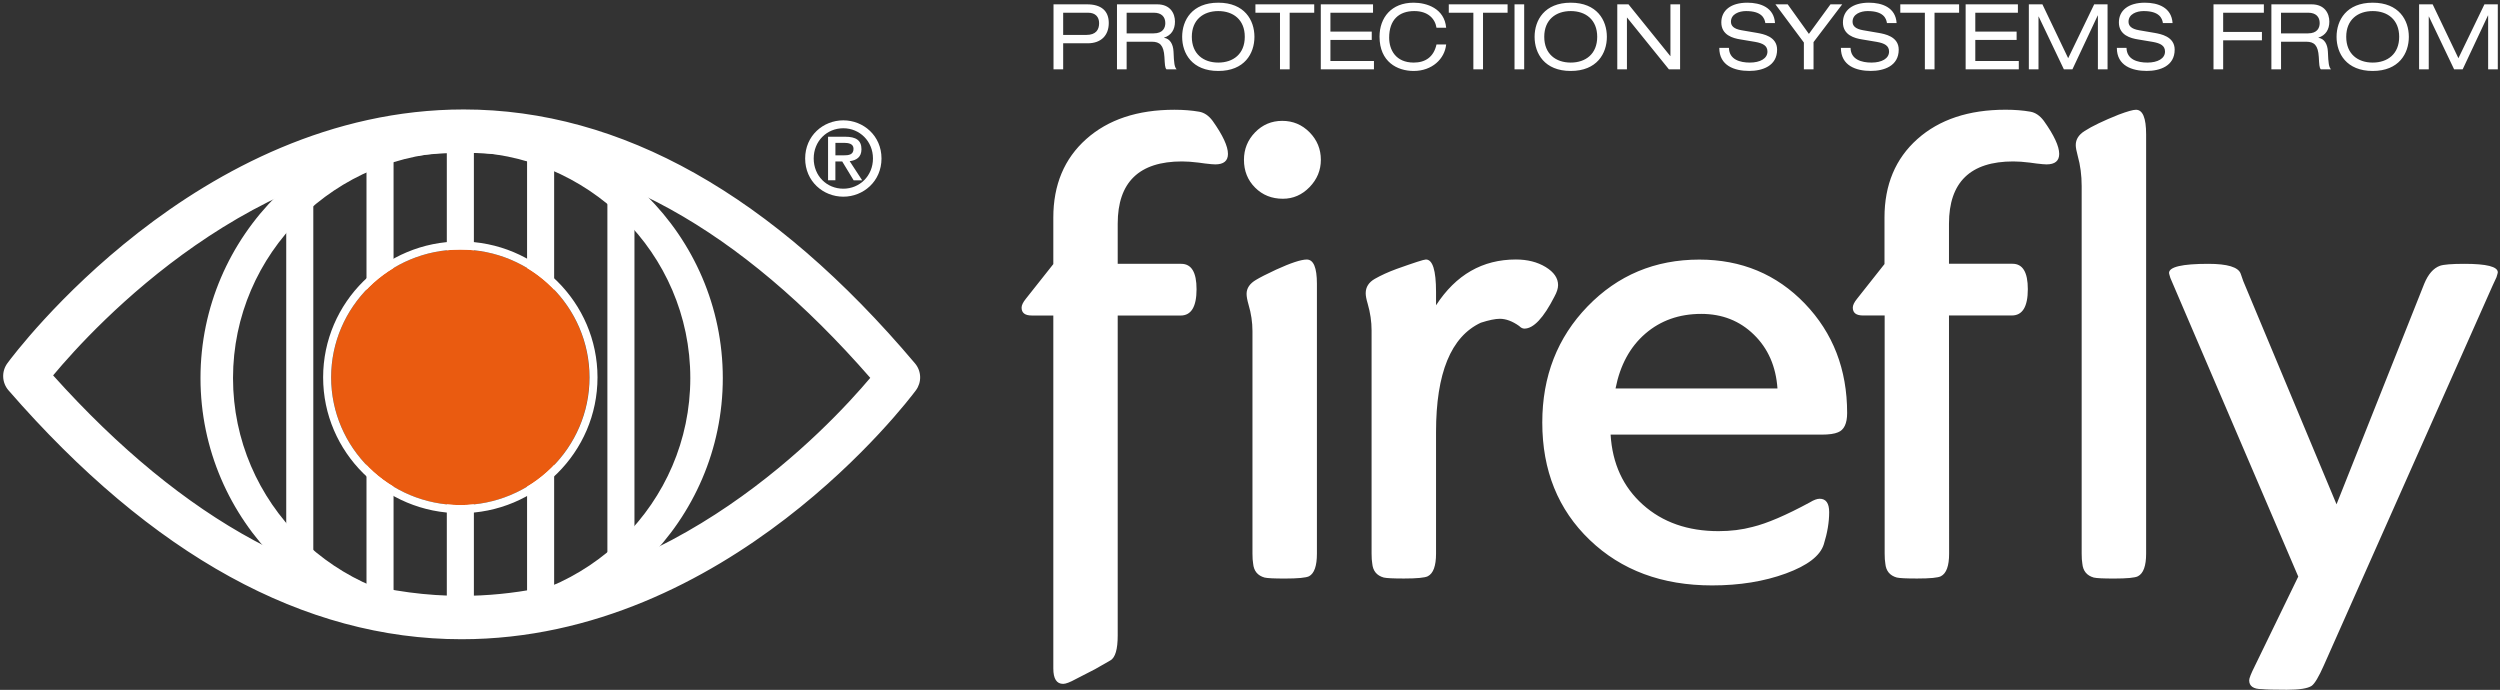
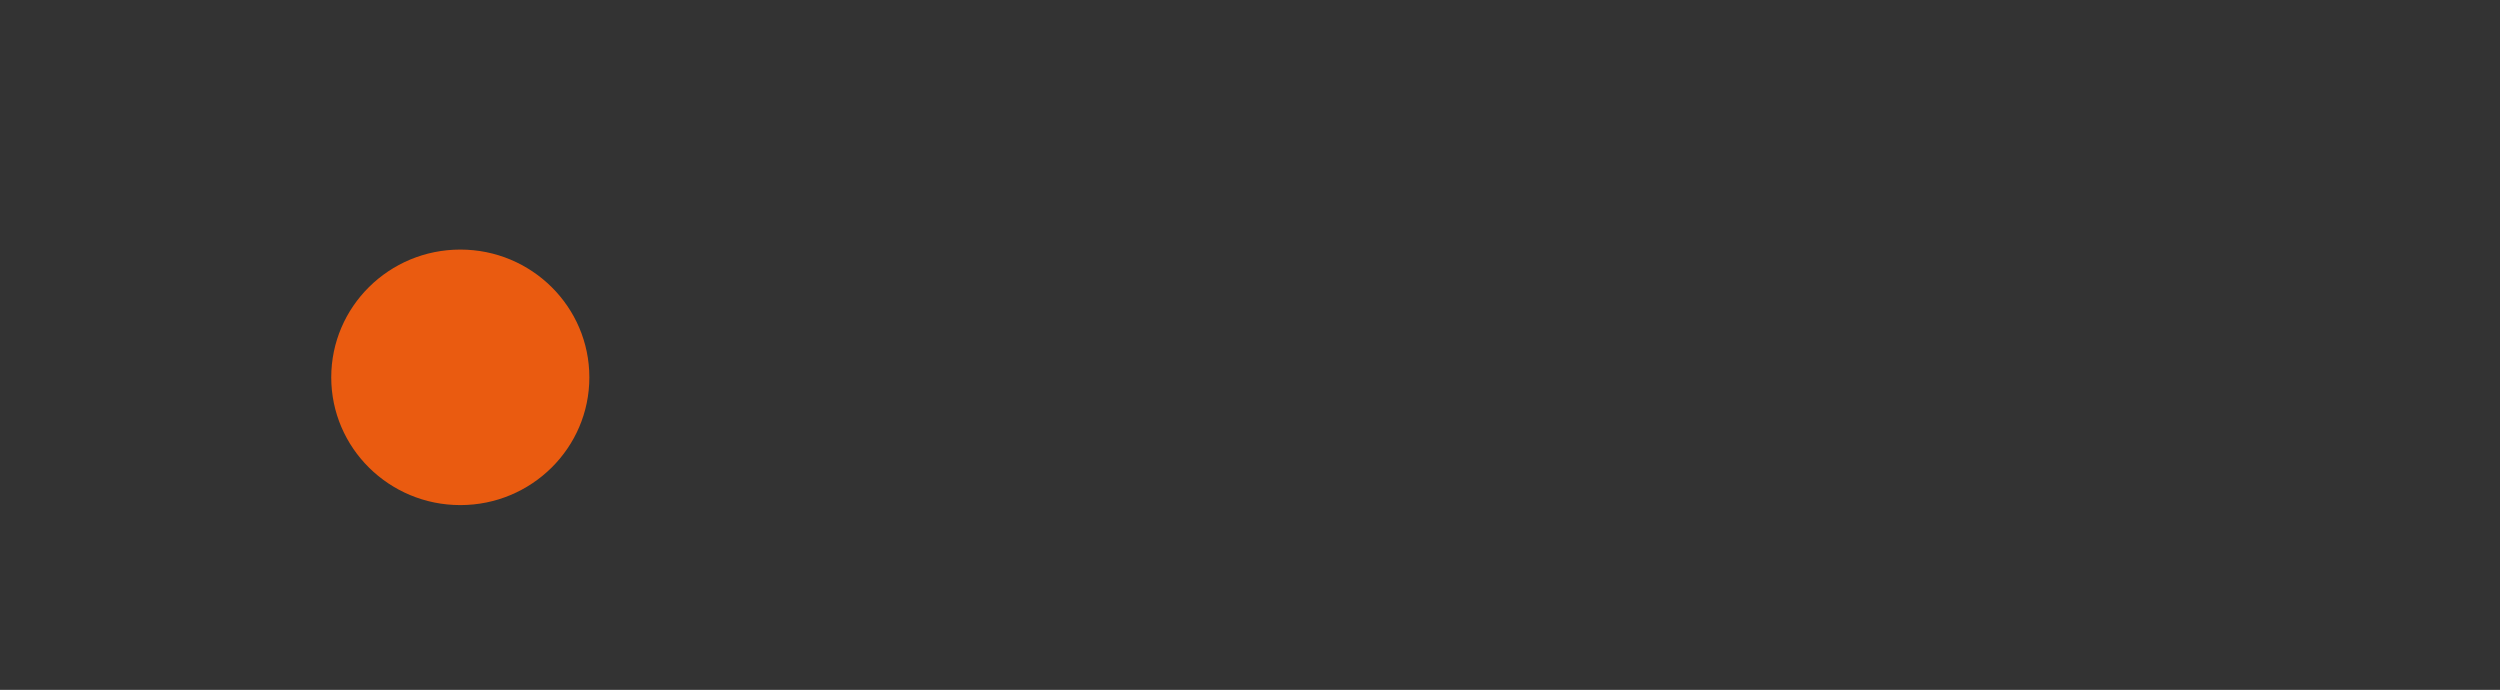
<svg xmlns="http://www.w3.org/2000/svg" width="761" height="210" viewBox="0 0 761 210" fill="none">
  <rect x="0" y="0" width="761" height="210" fill="#333333" stroke="none" />
-   <path d="M373.79 46.85C373.79 48.97 372.5 50.04 369.92 50.04C369.39 50.04 368.36 49.95 366.84 49.77L364.85 49.5C362.93 49.26 361.24 49.14 359.79 49.14C346.75 49.14 340.23 55.46 340.23 68.1V80.31H359.57C362.68 80.31 364.23 82.88 364.23 88.03C364.23 93.38 362.61 96.05 359.37 96.05H340.23V193.45C340.23 197.63 339.5 200.15 338.03 201.01L333.33 203.7L327.53 206.68C325.73 207.67 324.43 208.17 323.63 208.17C321.63 208.17 320.63 206.61 320.63 203.49V96.04H314.06C312 96.04 310.97 95.24 310.97 93.65C310.97 92.92 311.4 92.02 312.26 90.96L320.63 80.39V66.23C320.63 56.26 323.97 48.29 330.64 42.34C337.31 36.39 346.26 33.41 357.48 33.41C360.27 33.41 362.79 33.61 365.05 34.01C366.58 34.28 367.94 35.2 369.13 36.8C372.23 41.17 373.79 44.53 373.79 46.85ZM402.07 48.64C402.07 51.83 400.92 54.6 398.63 56.96C396.34 59.32 393.63 60.5 390.51 60.5C387.12 60.5 384.3 59.37 382.05 57.11C379.79 54.85 378.66 52.03 378.66 48.65C378.66 45.4 379.79 42.61 382.05 40.28C384.31 37.96 387.06 36.79 390.32 36.79C393.57 36.79 396.34 37.95 398.64 40.28C400.92 42.6 402.07 45.39 402.07 48.64ZM400.87 168.54C400.87 172.26 400.07 174.55 398.48 175.41C397.55 175.87 395.09 176.11 391.11 176.11C387.86 176.11 385.8 176.01 384.94 175.81C382.81 175.21 381.65 173.79 381.45 171.53C381.32 170.8 381.25 169.8 381.25 168.54V100.82C381.25 98.1 380.85 95.41 380.06 92.75C379.66 91.36 379.46 90.26 379.46 89.46C379.46 87.73 380.42 86.31 382.35 85.18C383.55 84.45 385.57 83.42 388.42 82.09C392.93 80.03 396.05 79 397.78 79C399.84 79 400.87 81.46 400.87 86.37V168.54ZM474.28 86.78C474.28 87.78 473.91 88.94 473.18 90.27C469.86 96.78 466.81 100.03 464.02 100.03C463.49 100.03 462.96 99.77 462.43 99.23C460.37 97.77 458.41 97.04 456.55 97.04C455.16 97.04 453.23 97.44 450.77 98.23C441.67 102.48 437.13 113.57 437.13 131.49V168.53C437.13 172.25 436.3 174.54 434.64 175.4C433.78 175.86 431.35 176.1 427.37 176.1C424.12 176.1 422.06 176 421.2 175.8C419.07 175.2 417.91 173.78 417.71 171.52C417.58 170.79 417.51 169.79 417.51 168.53V100.61C417.51 97.89 417.11 95.17 416.32 92.44C415.92 91.11 415.72 90.05 415.72 89.25C415.72 87.39 416.65 85.93 418.51 84.87C420.37 83.81 422.56 82.81 425.08 81.88C430.46 79.96 433.44 78.99 434.04 78.99C436.1 78.99 437.13 82.28 437.13 88.85V92.93C443.17 83.64 451.27 78.99 461.43 78.99C464.95 78.99 467.97 79.75 470.49 81.28C473.02 82.83 474.28 84.66 474.28 86.78ZM562.27 125.72C562.27 128.91 561.34 130.87 559.48 131.6C558.42 132.06 556.76 132.3 554.5 132.3H490.27C490.8 141.13 494.07 148.23 500.08 153.61C506.09 158.99 513.77 161.68 523.13 161.68C526.85 161.68 530.3 161.25 533.49 160.39C537.87 159.33 543.68 156.84 550.92 152.92C552.12 152.19 553.11 151.82 553.91 151.82C555.83 151.82 556.8 153.18 556.8 155.9C556.8 158.95 556.25 162.22 555.16 165.71C554.06 169.2 550.21 172.15 543.61 174.57C537 176.99 529.52 178.2 521.15 178.2C505.95 178.2 493.53 173.59 483.91 164.36C474.28 155.13 469.47 143.22 469.47 128.61C469.47 114.54 474.07 102.75 483.26 93.26C492.45 83.77 503.79 79.02 517.27 79.02C530.08 79.02 540.79 83.48 549.39 92.41C557.97 101.34 562.27 112.44 562.27 125.72ZM541.06 118.25C540.6 111.55 538.21 106.08 533.89 101.87C529.57 97.65 524.23 95.55 517.86 95.55C511.15 95.55 505.48 97.56 500.83 101.57C496.18 105.59 493.16 111.15 491.77 118.25H541.06ZM653.28 168.54C653.28 172.26 652.45 174.55 650.79 175.41C649.93 175.87 647.5 176.11 643.52 176.11C640.27 176.11 638.21 176.01 637.35 175.81C635.22 175.21 634.06 173.79 633.86 171.53C633.73 170.8 633.66 169.8 633.66 168.54V56.61C633.66 53.36 633.26 50.3 632.46 47.45C632.06 45.99 631.86 44.89 631.86 44.16C631.86 42.43 632.76 41.01 634.55 39.88C636.81 38.42 640.26 36.76 644.91 34.9C647.57 33.9 649.32 33.41 650.19 33.41C652.25 33.41 653.28 35.9 653.28 40.88V168.54ZM760.33 82.9C760.33 83.03 760.2 83.53 759.93 84.39L758.73 86.98L707.35 202.6C705.82 206.05 704.59 208.11 703.67 208.77C702.47 209.57 699.95 209.97 696.1 209.97C692.18 209.97 689.66 209.9 688.53 209.77C685.94 209.77 684.65 208.87 684.65 207.08C684.65 206.48 685.21 205.05 686.34 202.8L699.59 175.51L660.65 84.59C660.39 83.73 660.25 83.23 660.25 83.1C660.25 81.24 664.23 80.31 672.2 80.31C678.04 80.31 681.33 81.31 682.06 83.3L682.86 85.59L711.24 153.51L737.93 86.39C739.13 83.47 740.72 81.64 742.71 80.91C743.84 80.51 746.33 80.31 750.18 80.31C756.94 80.31 760.33 81.17 760.33 82.9ZM622.14 36.79C620.95 35.2 619.58 34.27 618.06 34C615.8 33.6 613.28 33.4 610.49 33.4C599.27 33.4 590.33 36.38 583.65 42.33C576.98 48.28 573.64 56.25 573.64 66.22V80.38L565.28 90.95C564.42 92.01 563.99 92.91 563.99 93.64C563.99 95.24 565.02 96.03 567.08 96.03H573.69V168.53C573.69 169.79 573.76 170.79 573.89 171.52C574.09 173.78 575.25 175.2 577.38 175.8C578.24 176 580.3 176.1 583.55 176.1C587.53 176.1 589.96 175.87 590.82 175.4C592.48 174.54 593.31 172.25 593.31 168.53L593.27 96.03H612.41C615.65 96.03 617.27 93.36 617.27 88.01C617.27 82.87 615.72 80.29 612.61 80.29H593.27V68.1C593.27 55.46 599.79 49.14 612.83 49.14C614.29 49.14 615.97 49.26 617.89 49.5L619.87 49.77C621.39 49.95 622.42 50.04 622.95 50.04C625.53 50.04 626.82 48.98 626.82 46.85C626.82 44.53 625.26 41.17 622.14 36.79ZM140.49 194.58H140.48C92.66 194.58 46.27 169.08 2.58 118.81C1.598 117.677 1.031 116.245 0.971 114.748C0.911 113.25 1.362 111.777 2.25 110.57C4.57 107.41 60.05 33.32 141.15 33.32C189 33.32 235.22 59.33 278.54 110.63C279.498 111.767 280.045 113.195 280.09 114.681C280.135 116.168 279.677 117.626 278.79 118.82C276.49 121.92 221.56 194.58 140.49 194.58ZM16.17 114.27C56.14 158.8 97.94 181.38 140.48 181.38C204.29 181.38 252.26 130.03 264.91 115.02C225.28 69.56 183.66 46.52 141.15 46.52C77.31 46.52 28.92 98.99 16.17 114.27Z" fill="white" />
-   <path d="M140.53 193.83C96.7 193.83 61.03 158.5 61.03 115.09C61.03 71.68 96.69 36.36 140.53 36.36C184.36 36.36 220.02 71.68 220.02 115.09C220.02 158.5 184.36 193.83 140.53 193.83ZM140.53 46.25C102.15 46.25 70.93 77.13 70.93 115.09C70.93 153.05 102.15 183.93 140.53 183.93C178.91 183.93 210.13 153.05 210.13 115.09C210.13 77.13 178.9 46.25 140.53 46.25Z" fill="white" />
-   <path d="M91.25 174.57C90.157 174.57 89.109 174.136 88.337 173.363C87.564 172.59 87.13 171.542 87.13 170.45V59.73C87.13 58.637 87.564 57.589 88.337 56.816C89.109 56.044 90.157 55.61 91.25 55.61C92.343 55.61 93.391 56.044 94.163 56.816C94.936 57.589 95.37 58.637 95.37 59.73V170.44C95.37 171.533 94.936 172.582 94.164 173.357C93.391 174.131 92.344 174.567 91.25 174.57ZM115.68 188.79C114.587 188.79 113.539 188.356 112.767 187.583C111.994 186.81 111.56 185.762 111.56 184.67V45.51C111.56 44.417 111.994 43.369 112.767 42.596C113.539 41.824 114.587 41.39 115.68 41.39C116.773 41.39 117.821 41.824 118.593 42.596C119.366 43.369 119.8 44.417 119.8 45.51V184.67C119.801 185.211 119.696 185.748 119.489 186.248C119.283 186.749 118.98 187.204 118.597 187.586C118.214 187.969 117.759 188.273 117.258 188.479C116.758 188.686 116.221 188.791 115.68 188.79ZM140.13 193C139.037 193 137.989 192.566 137.217 191.793C136.444 191.02 136.01 189.972 136.01 188.88V41.3C136.01 40.207 136.444 39.159 137.217 38.386C137.989 37.614 139.037 37.18 140.13 37.18C141.223 37.18 142.271 37.614 143.043 38.386C143.816 39.159 144.25 40.207 144.25 41.3V188.88C144.25 189.972 143.816 191.02 143.043 191.793C142.271 192.566 141.223 193 140.13 193ZM164.56 188.79C163.467 188.79 162.419 188.356 161.647 187.583C160.874 186.81 160.44 185.762 160.44 184.67V47.29C160.44 46.197 160.874 45.149 161.647 44.376C162.419 43.604 163.467 43.17 164.56 43.17C165.653 43.17 166.7 43.604 167.473 44.376C168.246 45.149 168.68 46.197 168.68 47.29V184.67C168.681 185.211 168.576 185.748 168.369 186.248C168.163 186.749 167.86 187.204 167.477 187.586C167.094 187.969 166.639 188.273 166.138 188.479C165.638 188.686 165.101 188.791 164.56 188.79ZM189.01 174.26C187.917 174.26 186.869 173.826 186.097 173.053C185.324 172.28 184.89 171.232 184.89 170.14V59.05C184.89 57.957 185.324 56.909 186.097 56.136C186.869 55.364 187.917 54.93 189.01 54.93C190.103 54.93 191.151 55.364 191.923 56.136C192.696 56.909 193.13 57.957 193.13 59.05V170.14C193.13 171.232 192.696 172.28 191.923 173.053C191.151 173.826 190.103 174.26 189.01 174.26Z" fill="white" />
  <path d="M100.83 114.87C100.83 93.39 118.42 75.97 140.12 75.97C161.81 75.97 179.4 93.39 179.4 114.87C179.4 136.33 161.81 153.75 140.12 153.75C118.43 153.75 100.83 136.33 100.83 114.87Z" fill="#EA5B10" />
-   <path d="M140.13 156.22C117.1 156.22 98.36 137.67 98.36 114.87C98.36 92.06 117.1 73.5 140.13 73.5C163.15 73.5 181.88 92.06 181.88 114.87C181.88 137.67 163.15 156.22 140.13 156.22ZM140.13 75.96C118.44 75.96 100.8 93.42 100.8 114.87C100.8 136.31 118.44 153.75 140.13 153.75C161.81 153.75 179.45 136.3 179.45 114.87C179.44 93.42 161.81 75.96 140.13 75.96ZM320.69 1.32H330.89C335.24 1.32 337.51 3.32 337.51 7C337.51 10.71 335.24 13.18 331.08 13.18H323.63V21.11H320.69V1.32ZM330.69 10.63C333.6 10.63 334.57 9.05 334.57 7.06C334.57 5.18 333.46 3.87 331.22 3.87H323.63V10.63H330.69ZM340.01 1.32H352.26C356.22 1.32 357.66 4.06 357.66 6.58C357.66 9.02 356.52 10.76 354.34 11.46V11.51C356.11 11.76 357.11 13.39 357.22 15.72C357.36 19.38 357.52 20.37 358.16 21.1H355.06C354.59 20.55 354.59 19.69 354.45 17.33C354.23 13.78 353.06 12.7 350.63 12.7H342.95V21.1H340.01V1.32ZM351.15 10.16C354.03 10.16 354.72 8.44 354.72 7.03C354.72 5.15 353.58 3.87 351.23 3.87H342.95V10.16H351.15ZM370.85 0.82C378.83 0.82 381.85 6.14 381.85 11.21C381.85 16.28 378.83 21.6 370.85 21.6C362.87 21.6 359.85 16.28 359.85 11.21C359.85 6.14 362.87 0.82 370.85 0.82ZM370.85 3.37C366.33 3.37 362.79 5.98 362.79 11.21C362.79 16.45 366.34 19.05 370.85 19.05C375.37 19.05 378.91 16.44 378.91 11.21C378.92 5.97 375.37 3.37 370.85 3.37ZM389.63 3.87H382.15V1.32H400.05V3.87H392.57V21.1H389.63V3.87ZM402.05 1.32H417.95V3.87H404.98V9.61H417.56V12.16H404.98V18.56H418.23V21.11H402.05V1.32ZM437.27 8.44C436.83 5.67 434.67 3.37 430.51 3.37C425.85 3.37 422.86 6.03 422.86 11.46C422.86 15.2 424.88 19.05 430.34 19.05C433.8 19.05 436.41 17.42 437.27 13.54H440.21C439.77 17.92 435.94 21.6 430.32 21.6C425.33 21.6 419.93 18.83 419.93 11.15C419.93 5.39 423.53 0.82 430.29 0.82C434.28 0.82 439.68 2.54 440.21 8.44H437.27ZM448.49 3.87H441.01V1.32H458.91V3.87H451.43V21.1H448.49V3.87ZM461.02 1.32H463.96V21.1H461.02V1.32ZM478.13 0.82C486.11 0.82 489.13 6.14 489.13 11.21C489.13 16.28 486.11 21.6 478.13 21.6C470.15 21.6 467.13 16.28 467.13 11.21C467.13 6.14 470.15 0.82 478.13 0.82ZM478.13 3.37C473.62 3.37 470.07 5.98 470.07 11.21C470.07 16.45 473.62 19.05 478.13 19.05C482.65 19.05 486.19 16.44 486.19 11.21C486.19 5.97 482.65 3.37 478.13 3.37ZM495.29 5.36H495.24V21.1H492.3V1.32H495.71L508.43 17.06H508.48V1.32H511.42V21.1H508.01L495.29 5.36ZM526.29 14.59C526.37 18.14 529.64 19.05 532.66 19.05C535.77 19.05 538.01 17.83 538.01 15.7C538.01 13.9 536.63 13.18 534.33 12.76L529.84 12.01C527.49 11.65 523.97 10.68 523.97 6.83C523.97 3.2 526.82 0.82 531.89 0.82C535.88 0.82 540.01 2.26 540.31 7.03H537.37C537.15 5.51 536.23 3.37 531.5 3.37C529.37 3.37 526.9 4.28 526.9 6.61C526.9 7.83 527.7 8.8 530.14 9.21L534.99 10.04C536.54 10.34 540.95 11.04 540.95 15.11C540.95 20.12 536.43 21.59 532.44 21.59C527.98 21.59 523.35 20.01 523.35 14.58H526.29V14.59ZM557.2 1.32H560.77L552.04 12.82V21.1H549.1V12.95L540.43 1.31H544.17L550.63 10.32L557.2 1.32ZM563.31 14.59C563.39 18.14 566.66 19.05 569.68 19.05C572.79 19.05 575.03 17.83 575.03 15.7C575.03 13.9 573.65 13.18 571.35 12.76L566.86 12.01C564.51 11.65 560.99 10.68 560.99 6.83C560.99 3.2 563.84 0.82 568.91 0.82C572.9 0.82 577.03 2.26 577.33 7.03H574.39C574.17 5.51 573.25 3.37 568.52 3.37C566.39 3.37 563.92 4.28 563.92 6.61C563.92 7.83 564.72 8.8 567.16 9.21L572.01 10.04C573.56 10.34 577.97 11.04 577.97 15.11C577.97 20.12 573.45 21.59 569.46 21.59C565 21.59 560.37 20.01 560.37 14.58H563.31V14.59ZM585.93 3.87H578.45V1.32H596.35V3.87H588.87V21.1H585.93V3.87ZM598.34 1.32H614.25V3.87H601.28V9.61H613.86V12.16H601.28V18.56H614.52V21.11H598.34V1.32ZM637.47 1.32H641.54V21.1H638.6V4.7H638.55L630.85 21.1H628.24L620.57 5.03H620.52V21.1H617.58V1.32H621.71L629.55 17.72L637.47 1.32ZM647.31 14.59C647.39 18.14 650.66 19.05 653.68 19.05C656.78 19.05 659.03 17.83 659.03 15.7C659.03 13.9 657.65 13.18 655.35 12.76L650.86 12.01C648.51 11.65 644.99 10.68 644.99 6.83C644.99 3.2 647.84 0.82 652.91 0.82C656.9 0.82 661.03 2.26 661.33 7.03H658.39C658.17 5.51 657.25 3.37 652.52 3.37C650.39 3.37 647.92 4.28 647.92 6.61C647.92 7.83 648.72 8.8 651.16 9.21L656.01 10.04C657.56 10.34 661.97 11.04 661.97 15.11C661.97 20.12 657.45 21.59 653.46 21.59C649 21.59 644.37 20.01 644.37 14.58H647.31V14.59ZM673.8 1.32H689.12V3.87H676.73V9.72H688.53V12.27H676.73V21.11H673.79V1.32H673.8ZM691.4 1.32H703.65C707.61 1.32 709.05 4.06 709.05 6.58C709.05 9.02 707.91 10.76 705.73 11.46V11.51C707.5 11.76 708.5 13.39 708.61 15.72C708.75 19.38 708.91 20.37 709.55 21.1H706.45C705.98 20.55 705.98 19.69 705.84 17.33C705.62 13.78 704.46 12.7 702.02 12.7H694.35V21.1H691.41V1.32H691.4ZM702.54 10.16C705.42 10.16 706.11 8.44 706.11 7.03C706.11 5.15 704.98 3.87 702.62 3.87H694.34V10.16H702.54ZM722.25 0.82C730.23 0.82 733.25 6.14 733.25 11.21C733.25 16.28 730.23 21.6 722.25 21.6C714.27 21.6 711.25 16.28 711.25 11.21C711.25 6.14 714.27 0.82 722.25 0.82ZM722.25 3.37C717.74 3.37 714.19 5.98 714.19 11.21C714.19 16.45 717.74 19.05 722.25 19.05C726.77 19.05 730.31 16.44 730.31 11.21C730.31 5.97 726.77 3.37 722.25 3.37ZM756.26 1.32H760.33V21.1H757.39V4.7H757.34L749.64 21.1H747.03L739.36 5.03H739.31V21.1H736.37V1.32H740.5L748.34 17.72L756.26 1.32ZM256.71 36.63C262.82 36.63 268.33 41.31 268.33 48.25C268.33 55.19 262.81 59.87 256.71 59.87C250.57 59.87 245.09 55.19 245.09 48.25C245.09 41.31 250.57 36.63 256.71 36.63ZM256.71 39.04C251.66 39.04 247.69 42.98 247.69 48.24C247.69 53.54 251.66 57.44 256.71 57.44C261.67 57.44 265.73 53.54 265.73 48.24C265.73 42.98 261.67 39.04 256.71 39.04ZM256.37 49.15H254.29V54.88H252.06V41.62H257.24C260.56 41.62 262.23 42.7 262.23 45.43C262.23 47.85 260.68 48.81 258.64 49.06L262.45 54.89H259.85L256.37 49.15ZM256.68 47.29C258.35 47.29 259.81 47.14 259.81 45.28C259.81 43.7 258.2 43.48 256.87 43.48H254.3V47.29H256.68Z" fill="white" />
</svg>